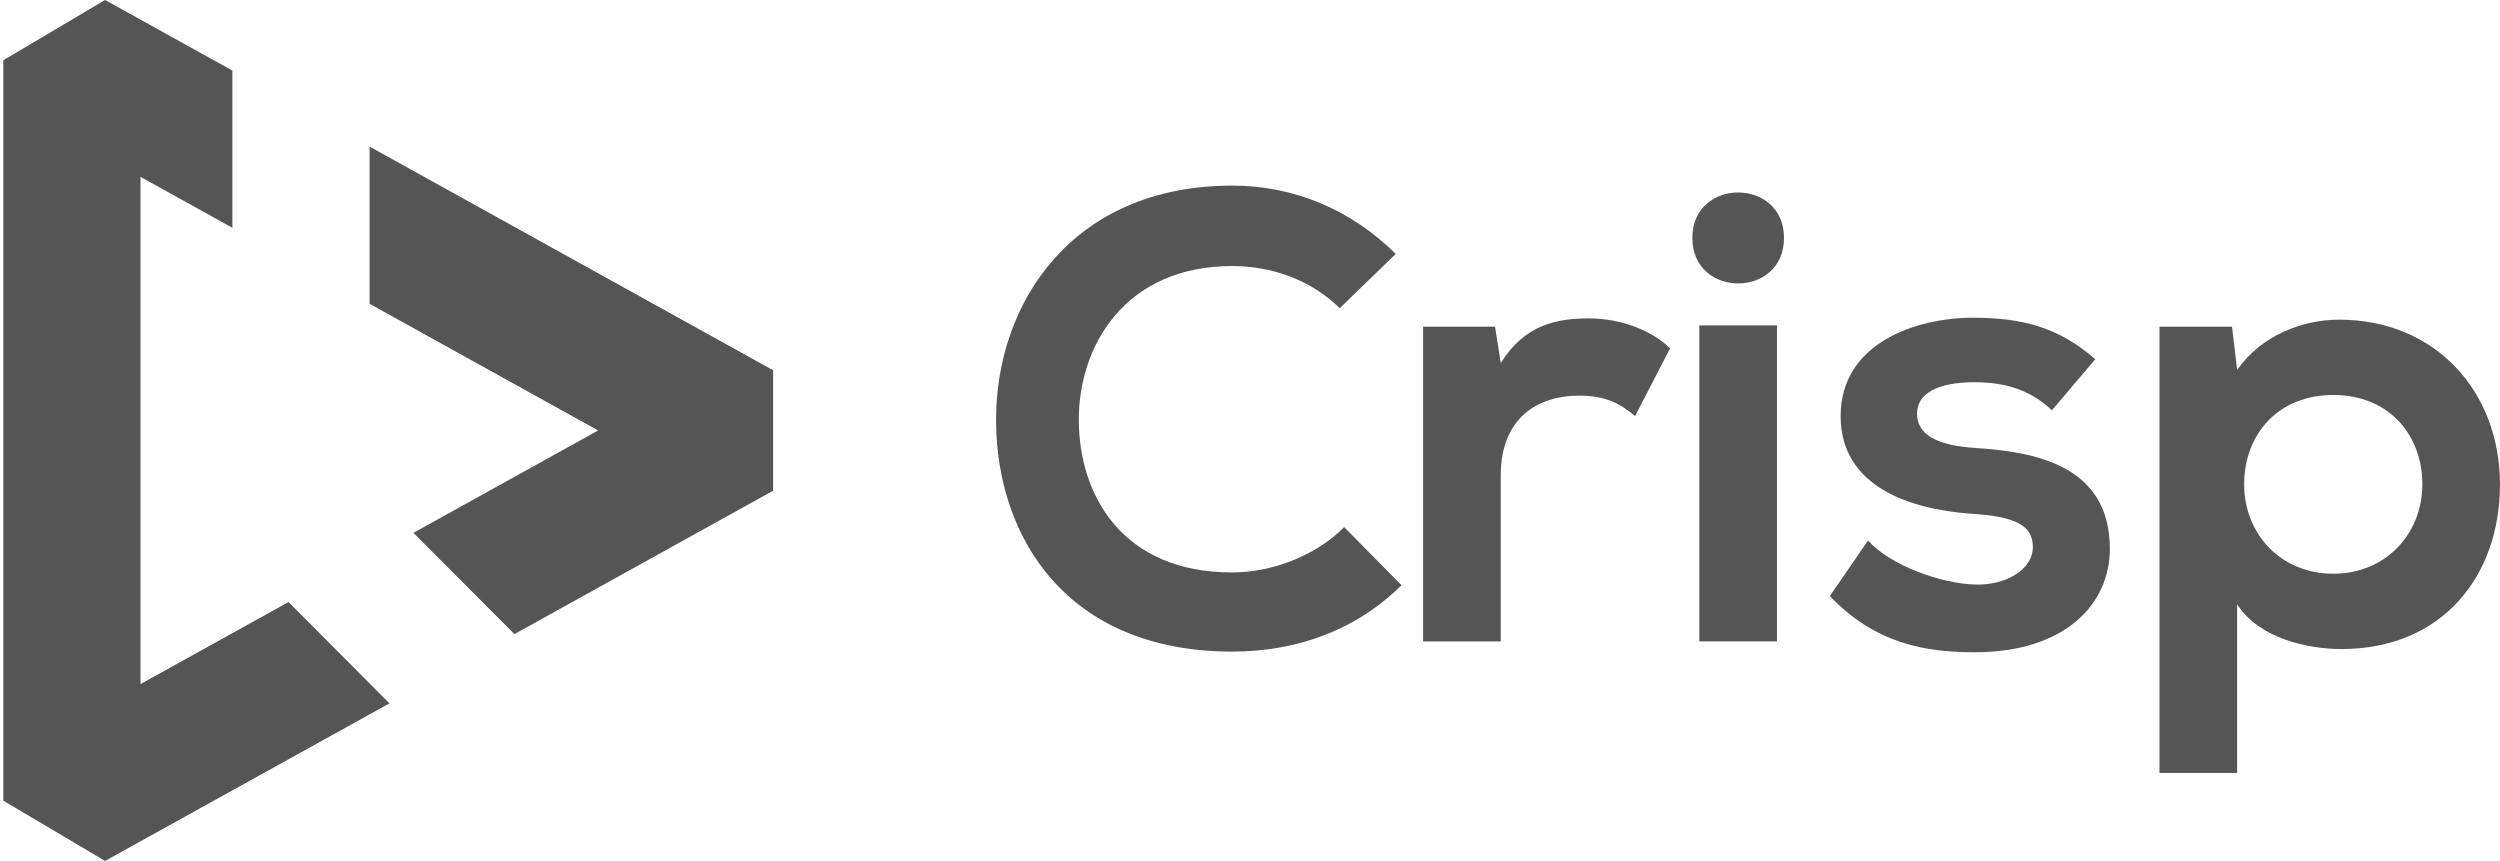
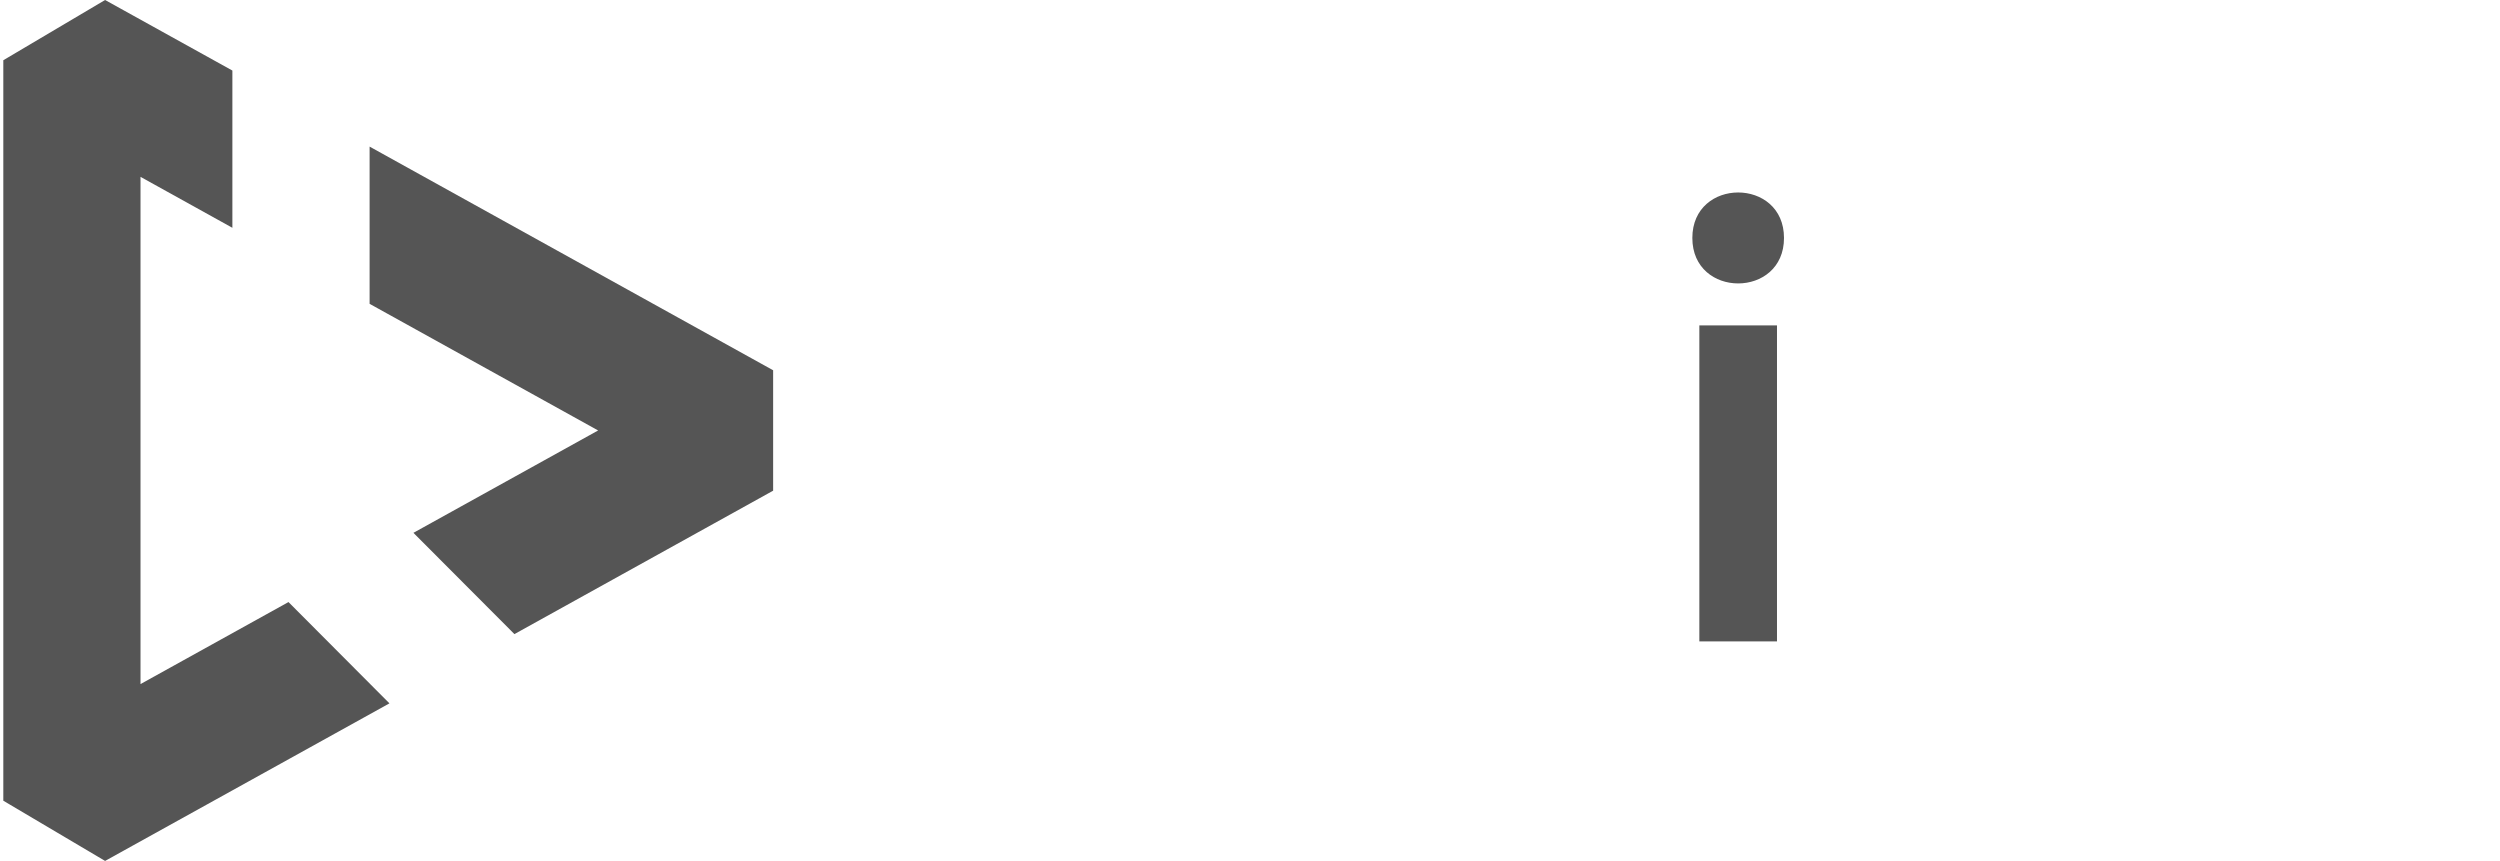
<svg xmlns="http://www.w3.org/2000/svg" width="302" height="104" viewBox="0 0 302 104" fill="none">
  <path d="M16.974 82.636V21.364L28.072 27.518V8.523L12.694 0L0.4 7.276V96.726L12.694 104L47.044 84.966L34.849 72.729L16.974 82.636Z" fill="#555555" />
  <path d="M93.395 44.728L44.648 17.71V36.703L72.253 52L49.942 64.365L62.142 76.6L93.395 59.274V44.728Z" fill="#555555" />
-   <path d="M169.3 70.694C163.763 76.17 156.614 78.713 148.849 78.713C128.858 78.713 120.402 64.908 120.324 50.876C120.249 36.765 129.397 22.422 148.849 22.422C156.151 22.422 163.073 25.198 168.608 30.673L161.842 37.227C158.304 33.757 153.537 32.138 148.849 32.138C135.856 32.138 130.243 41.854 130.321 50.876C130.396 59.821 135.548 69.151 148.849 69.151C153.537 69.151 158.843 67.224 162.381 63.676L169.3 70.694Z" fill="#555555" />
-   <path d="M180.601 39.465L181.294 43.859C184.215 39.154 188.135 38.462 191.98 38.462C195.901 38.462 199.668 40.005 201.743 42.086L197.515 50.261C195.594 48.642 193.826 47.794 190.749 47.794C185.829 47.794 181.291 50.416 181.291 57.434V77.485H171.912V39.465H180.601Z" fill="#555555" />
  <path d="M215.507 28.746C215.507 36.07 204.435 36.07 204.435 28.746C204.435 21.419 215.507 21.419 215.507 28.746ZM205.281 39.308V77.48H214.661V39.308H205.281Z" fill="#555555" />
-   <path d="M247.874 49.565C245.185 47.021 242.108 46.173 238.495 46.173C234.035 46.173 231.575 47.562 231.575 49.951C231.575 52.419 233.804 53.807 238.648 54.116C245.797 54.578 254.87 56.197 254.87 66.299C254.87 73.01 249.411 78.791 238.57 78.791C232.572 78.791 226.577 77.788 221.042 72.005L225.655 65.294C228.345 68.302 234.496 70.537 238.726 70.616C242.264 70.692 245.568 68.843 245.568 66.065C245.568 63.443 243.415 62.364 238.034 62.054C230.885 61.516 222.349 58.892 222.349 50.257C222.349 41.465 231.421 38.381 238.341 38.381C244.261 38.381 248.721 39.538 253.102 43.395L247.874 49.565Z" fill="#555555" />
-   <path d="M260.867 93.367V39.462H269.63L270.245 44.706C273.166 40.465 278.242 38.614 282.548 38.614C294.234 38.614 301.997 47.327 301.997 58.511C301.997 69.615 295.002 78.405 282.853 78.405C278.854 78.405 272.934 77.172 270.245 73.007V93.367H260.867ZM292.62 58.511C292.62 52.573 288.621 47.714 281.855 47.714C275.089 47.714 271.093 52.573 271.093 58.511C271.093 64.448 275.475 69.305 281.855 69.305C288.238 69.307 292.62 64.448 292.62 58.511Z" fill="#555555" />
</svg>